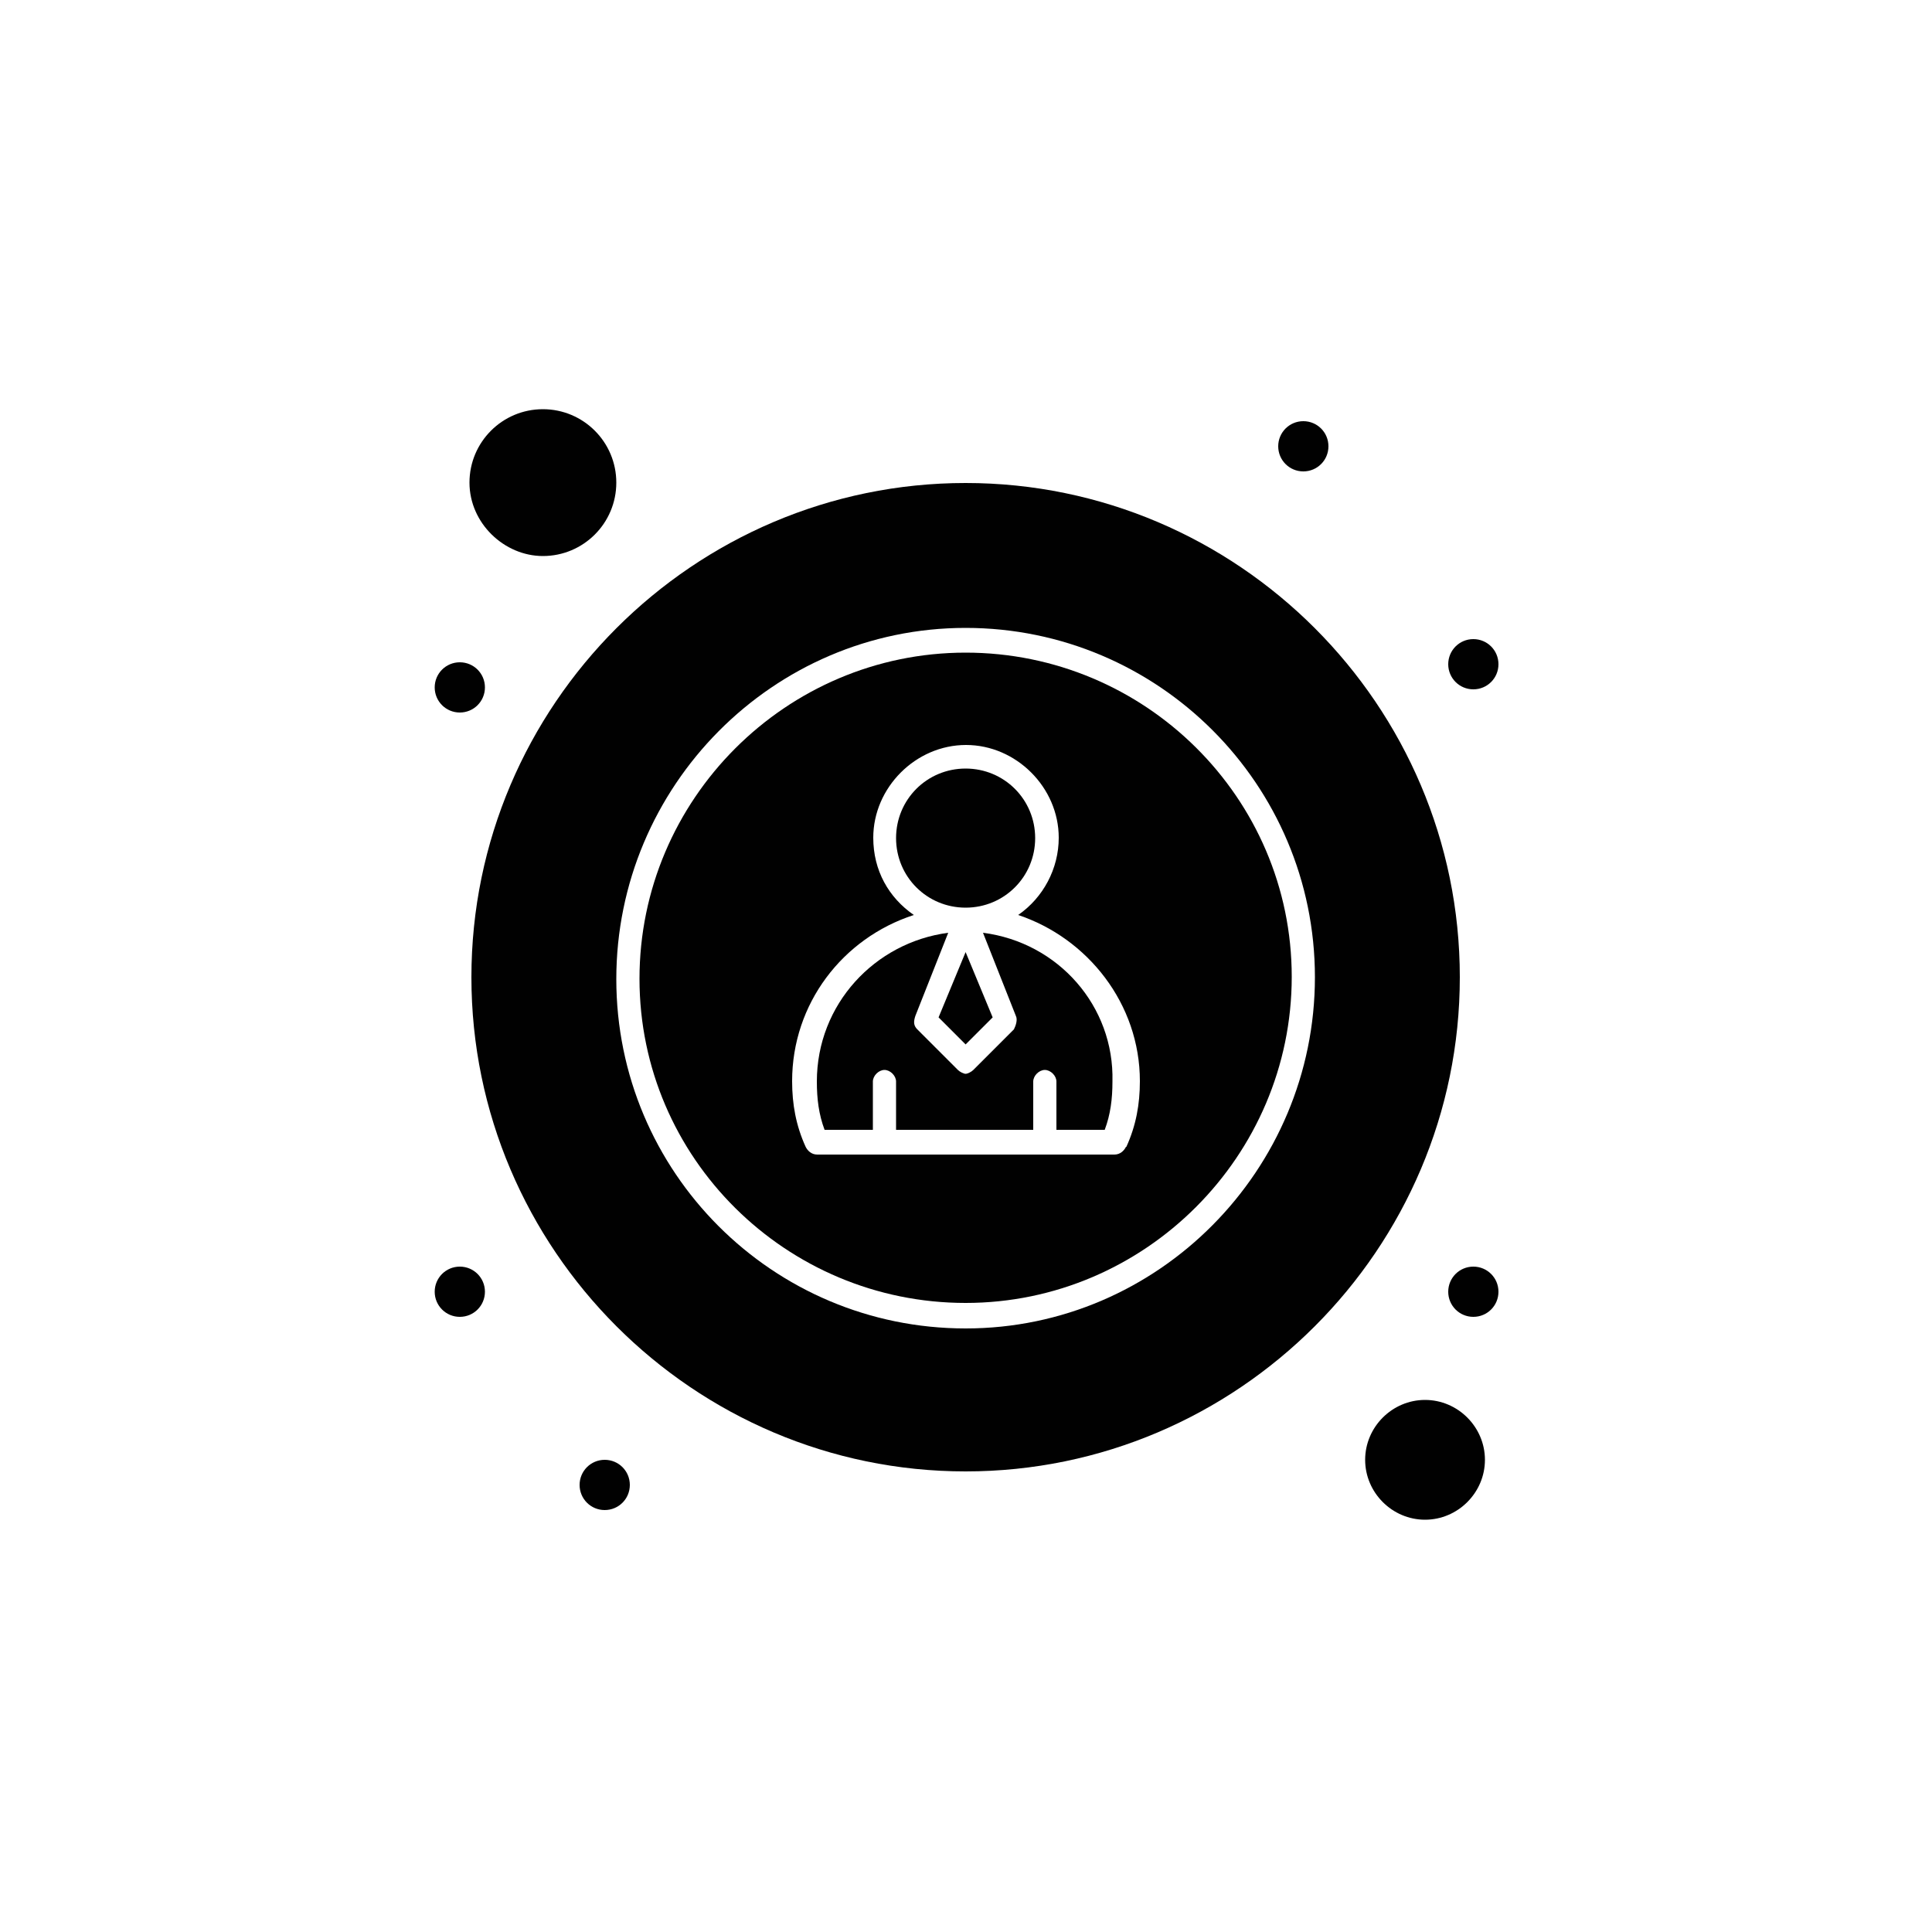
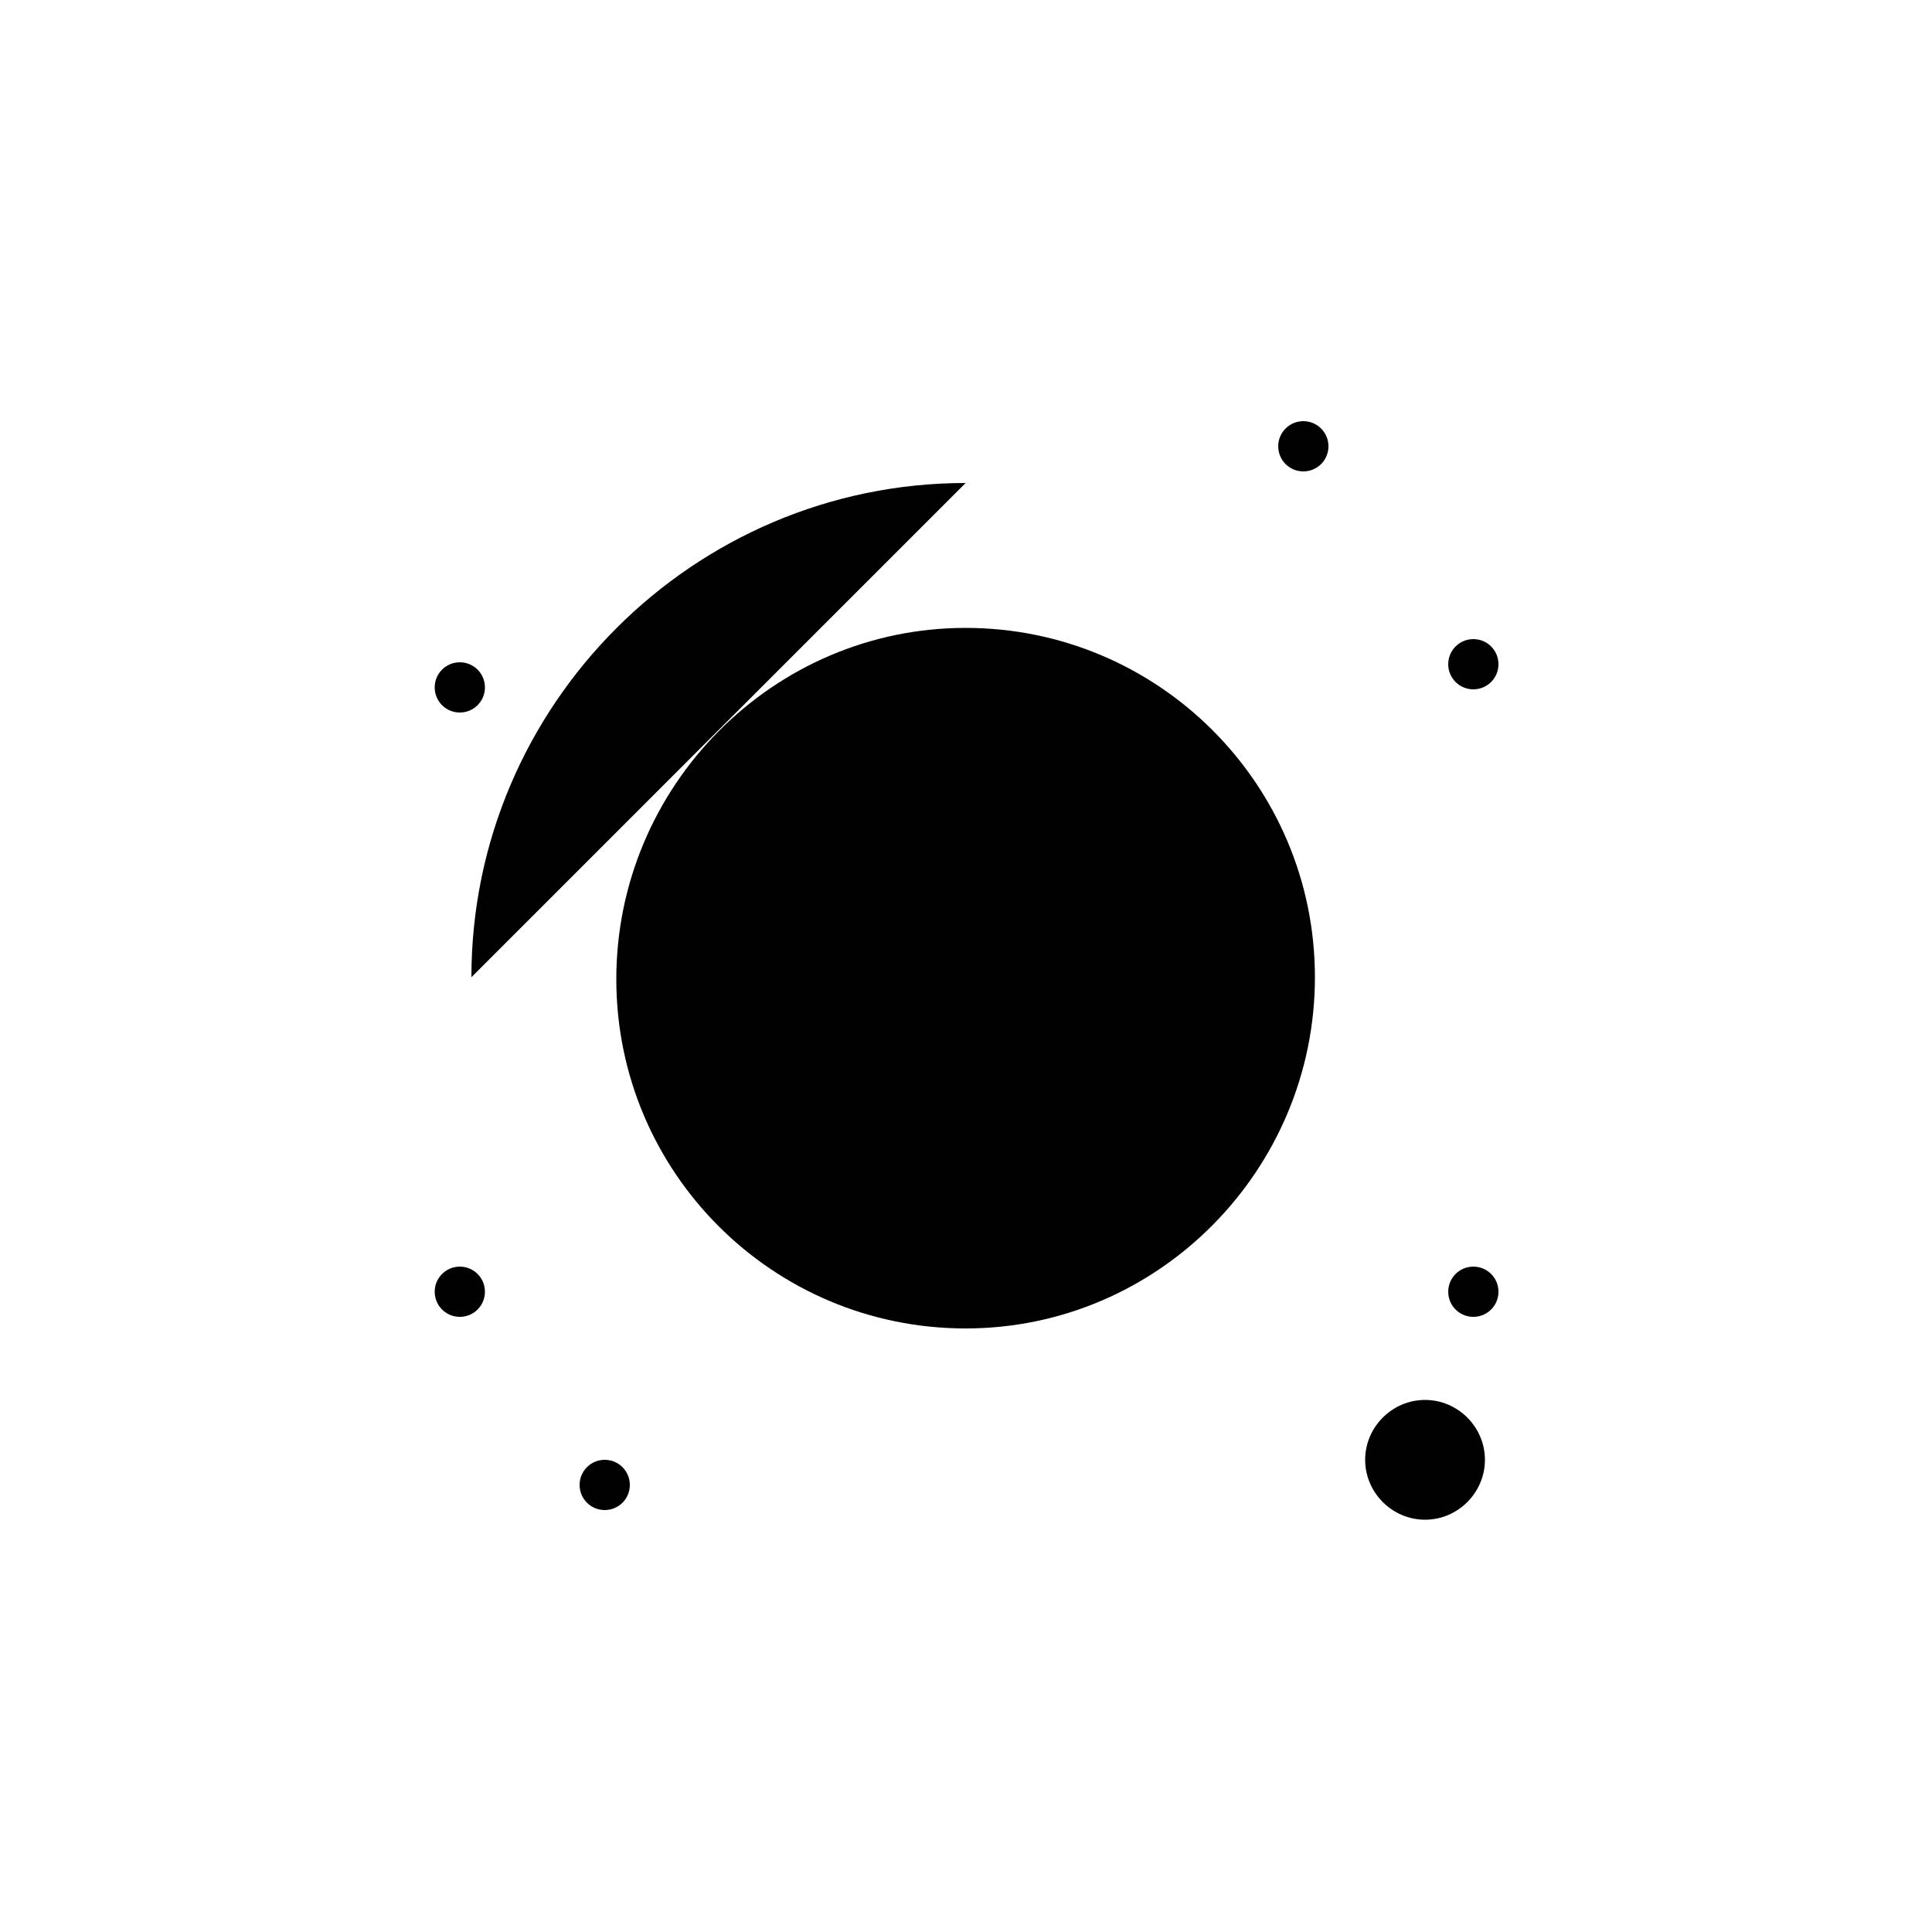
<svg xmlns="http://www.w3.org/2000/svg" id="Capa_1" viewBox="0 0 50 50">
  <defs>
    <style>      .st0 {        fill: #010101;      }    </style>
  </defs>
  <g id="_x38_95-Interface_x2C__Navigation_x2C__User">
    <g>
      <path class="st0" d="M24.99,16.89c-4.65,0-8.44,3.8-8.44,8.44s3.8,8.39,8.44,8.39,8.44-3.8,8.44-8.44-3.8-8.39-8.44-8.39ZM29.14,29.68c-.05.1-.15.2-.3.2h-7.69c-.15,0-.25-.1-.3-.2-.25-.55-.35-1.1-.35-1.7,0-2,1.3-3.7,3.15-4.3-.65-.45-1.05-1.15-1.05-2,0-1.3,1.1-2.4,2.4-2.4s2.4,1.1,2.4,2.4c0,.8-.4,1.55-1.05,2,1.8.6,3.15,2.3,3.15,4.3,0,.6-.1,1.15-.35,1.7Z" />
      <path class="st0" d="M25.44,24.14l.85,2.15c.05.1,0,.25-.05.35l-1.05,1.05c-.05.05-.15.1-.2.1s-.15-.05-.2-.1l-1.05-1.05c-.1-.1-.1-.2-.05-.35l.85-2.15c-1.9.25-3.4,1.85-3.4,3.85,0,.45.05.85.2,1.25h1.25v-1.25c0-.15.15-.3.3-.3s.3.15.3.3v1.25h3.55v-1.25c0-.15.15-.3.3-.3s.3.15.3.3v1.25h1.25c.15-.4.2-.8.2-1.25.05-1.95-1.4-3.6-3.35-3.85Z" />
      <path class="st0" d="M24.99,23.49c1,0,1.8-.8,1.8-1.8s-.8-1.8-1.8-1.8-1.8.8-1.8,1.8.8,1.8,1.8,1.8Z" />
      <polygon class="st0" points="24.99 27.03 25.69 26.33 24.99 24.64 24.29 26.33 24.99 27.03" />
-       <path class="st0" d="M24.99,12.5c-7.04,0-12.79,5.75-12.79,12.79s5.75,12.79,12.79,12.79,12.79-5.75,12.79-12.79-5.75-12.79-12.79-12.79ZM24.99,34.38c-5,0-9.04-4.05-9.04-9.04s4.05-9.09,9.04-9.09,9.04,4.05,9.04,9.04-4.05,9.09-9.04,9.09Z" />
+       <path class="st0" d="M24.99,12.5c-7.04,0-12.79,5.75-12.79,12.79ZM24.99,34.38c-5,0-9.04-4.05-9.04-9.04s4.05-9.09,9.04-9.09,9.04,4.05,9.04,9.04-4.05,9.09-9.04,9.09Z" />
      <path class="st0" d="M11.9,32.78c.36,0,.65.29.65.65s-.29.65-.65.65-.65-.29-.65-.65.29-.65.65-.65Z" />
      <path class="st0" d="M38.13,32.78c.36,0,.65.29.65.65s-.29.65-.65.65-.65-.29-.65-.65.29-.65.65-.65Z" />
      <path class="st0" d="M38.13,16.54c.36,0,.65.29.65.65s-.29.65-.65.65-.65-.29-.65-.65.29-.65.65-.65Z" />
      <path class="st0" d="M11.9,17.14c.36,0,.65.29.65.65s-.29.65-.65.65-.65-.29-.65-.65.29-.65.65-.65Z" />
      <path class="st0" d="M15.65,37.78c.36,0,.65.29.65.65s-.29.65-.65.65-.65-.29-.65-.65.29-.65.65-.65Z" />
      <path class="st0" d="M33.73,10.9c.36,0,.65.29.65.65s-.29.65-.65.65-.65-.29-.65-.65.29-.65.65-.65Z" />
-       <path class="st0" d="M14.05,14.39c1.05,0,1.9-.85,1.9-1.9s-.85-1.9-1.9-1.9-1.9.85-1.9,1.9.9,1.9,1.9,1.9Z" />
      <path class="st0" d="M36.88,36.23c-.85,0-1.55.7-1.55,1.55s.7,1.55,1.55,1.55,1.55-.7,1.55-1.55-.7-1.55-1.55-1.55Z" />
    </g>
  </g>
</svg>